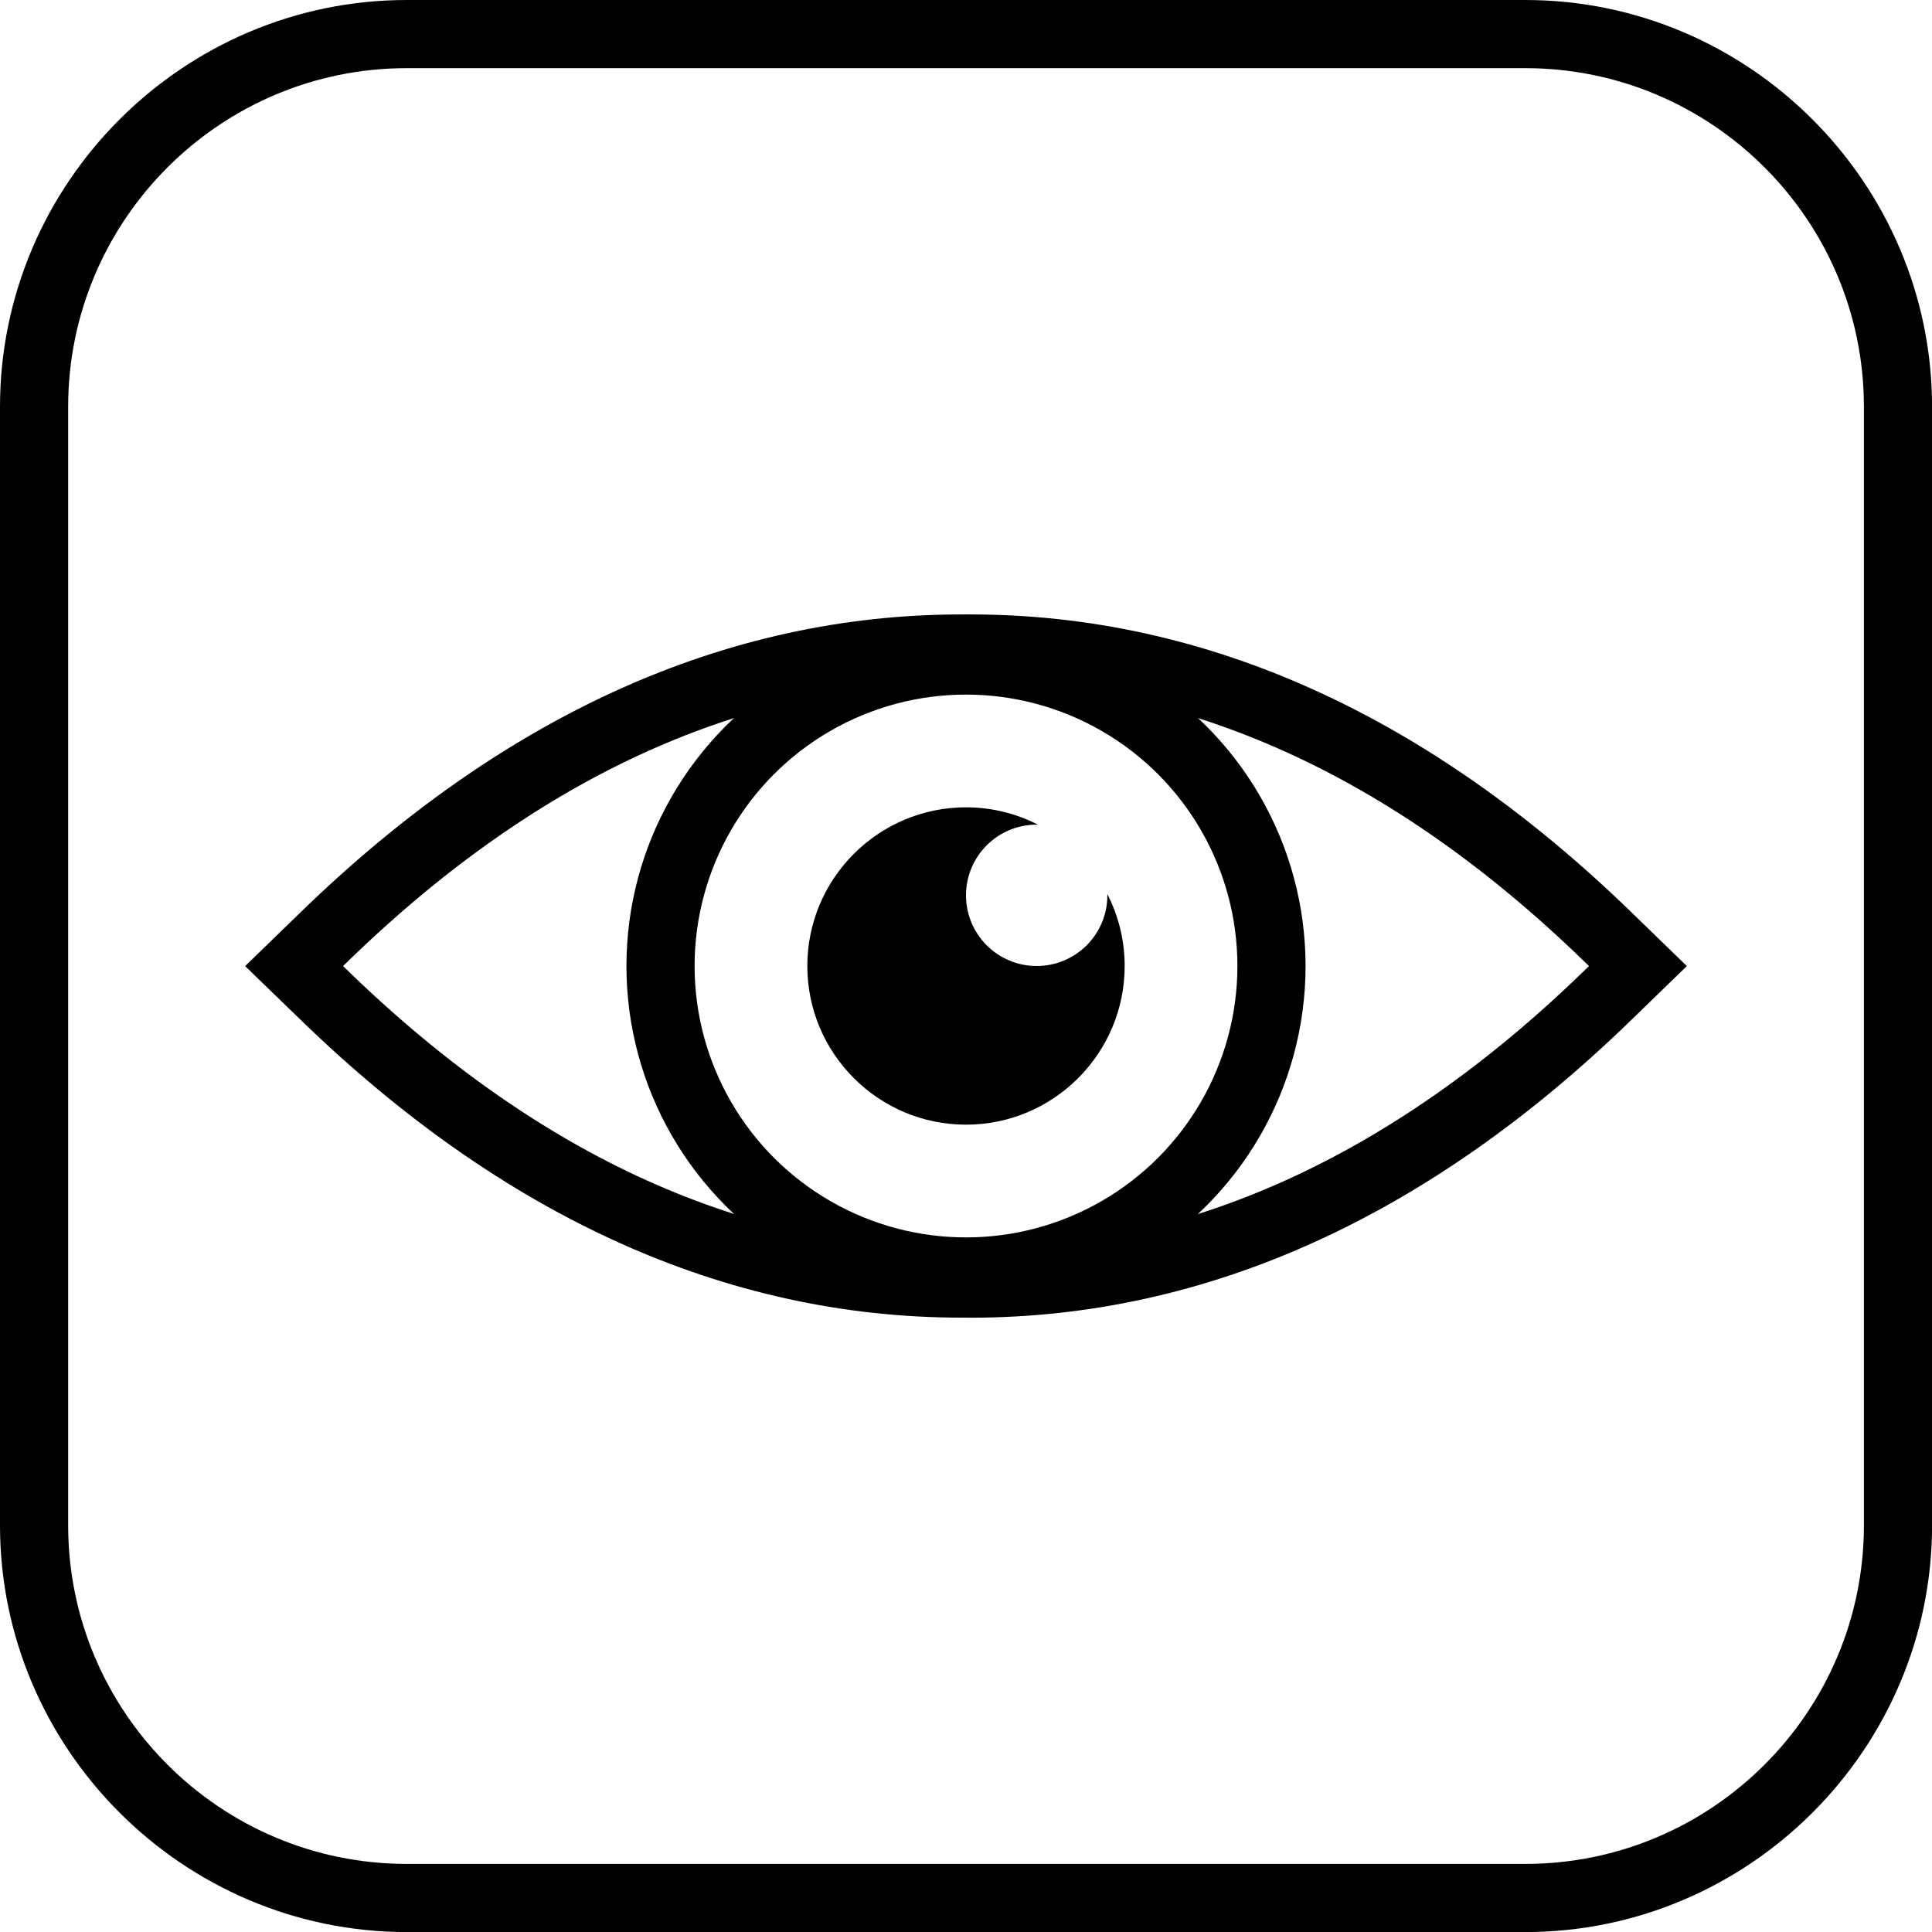
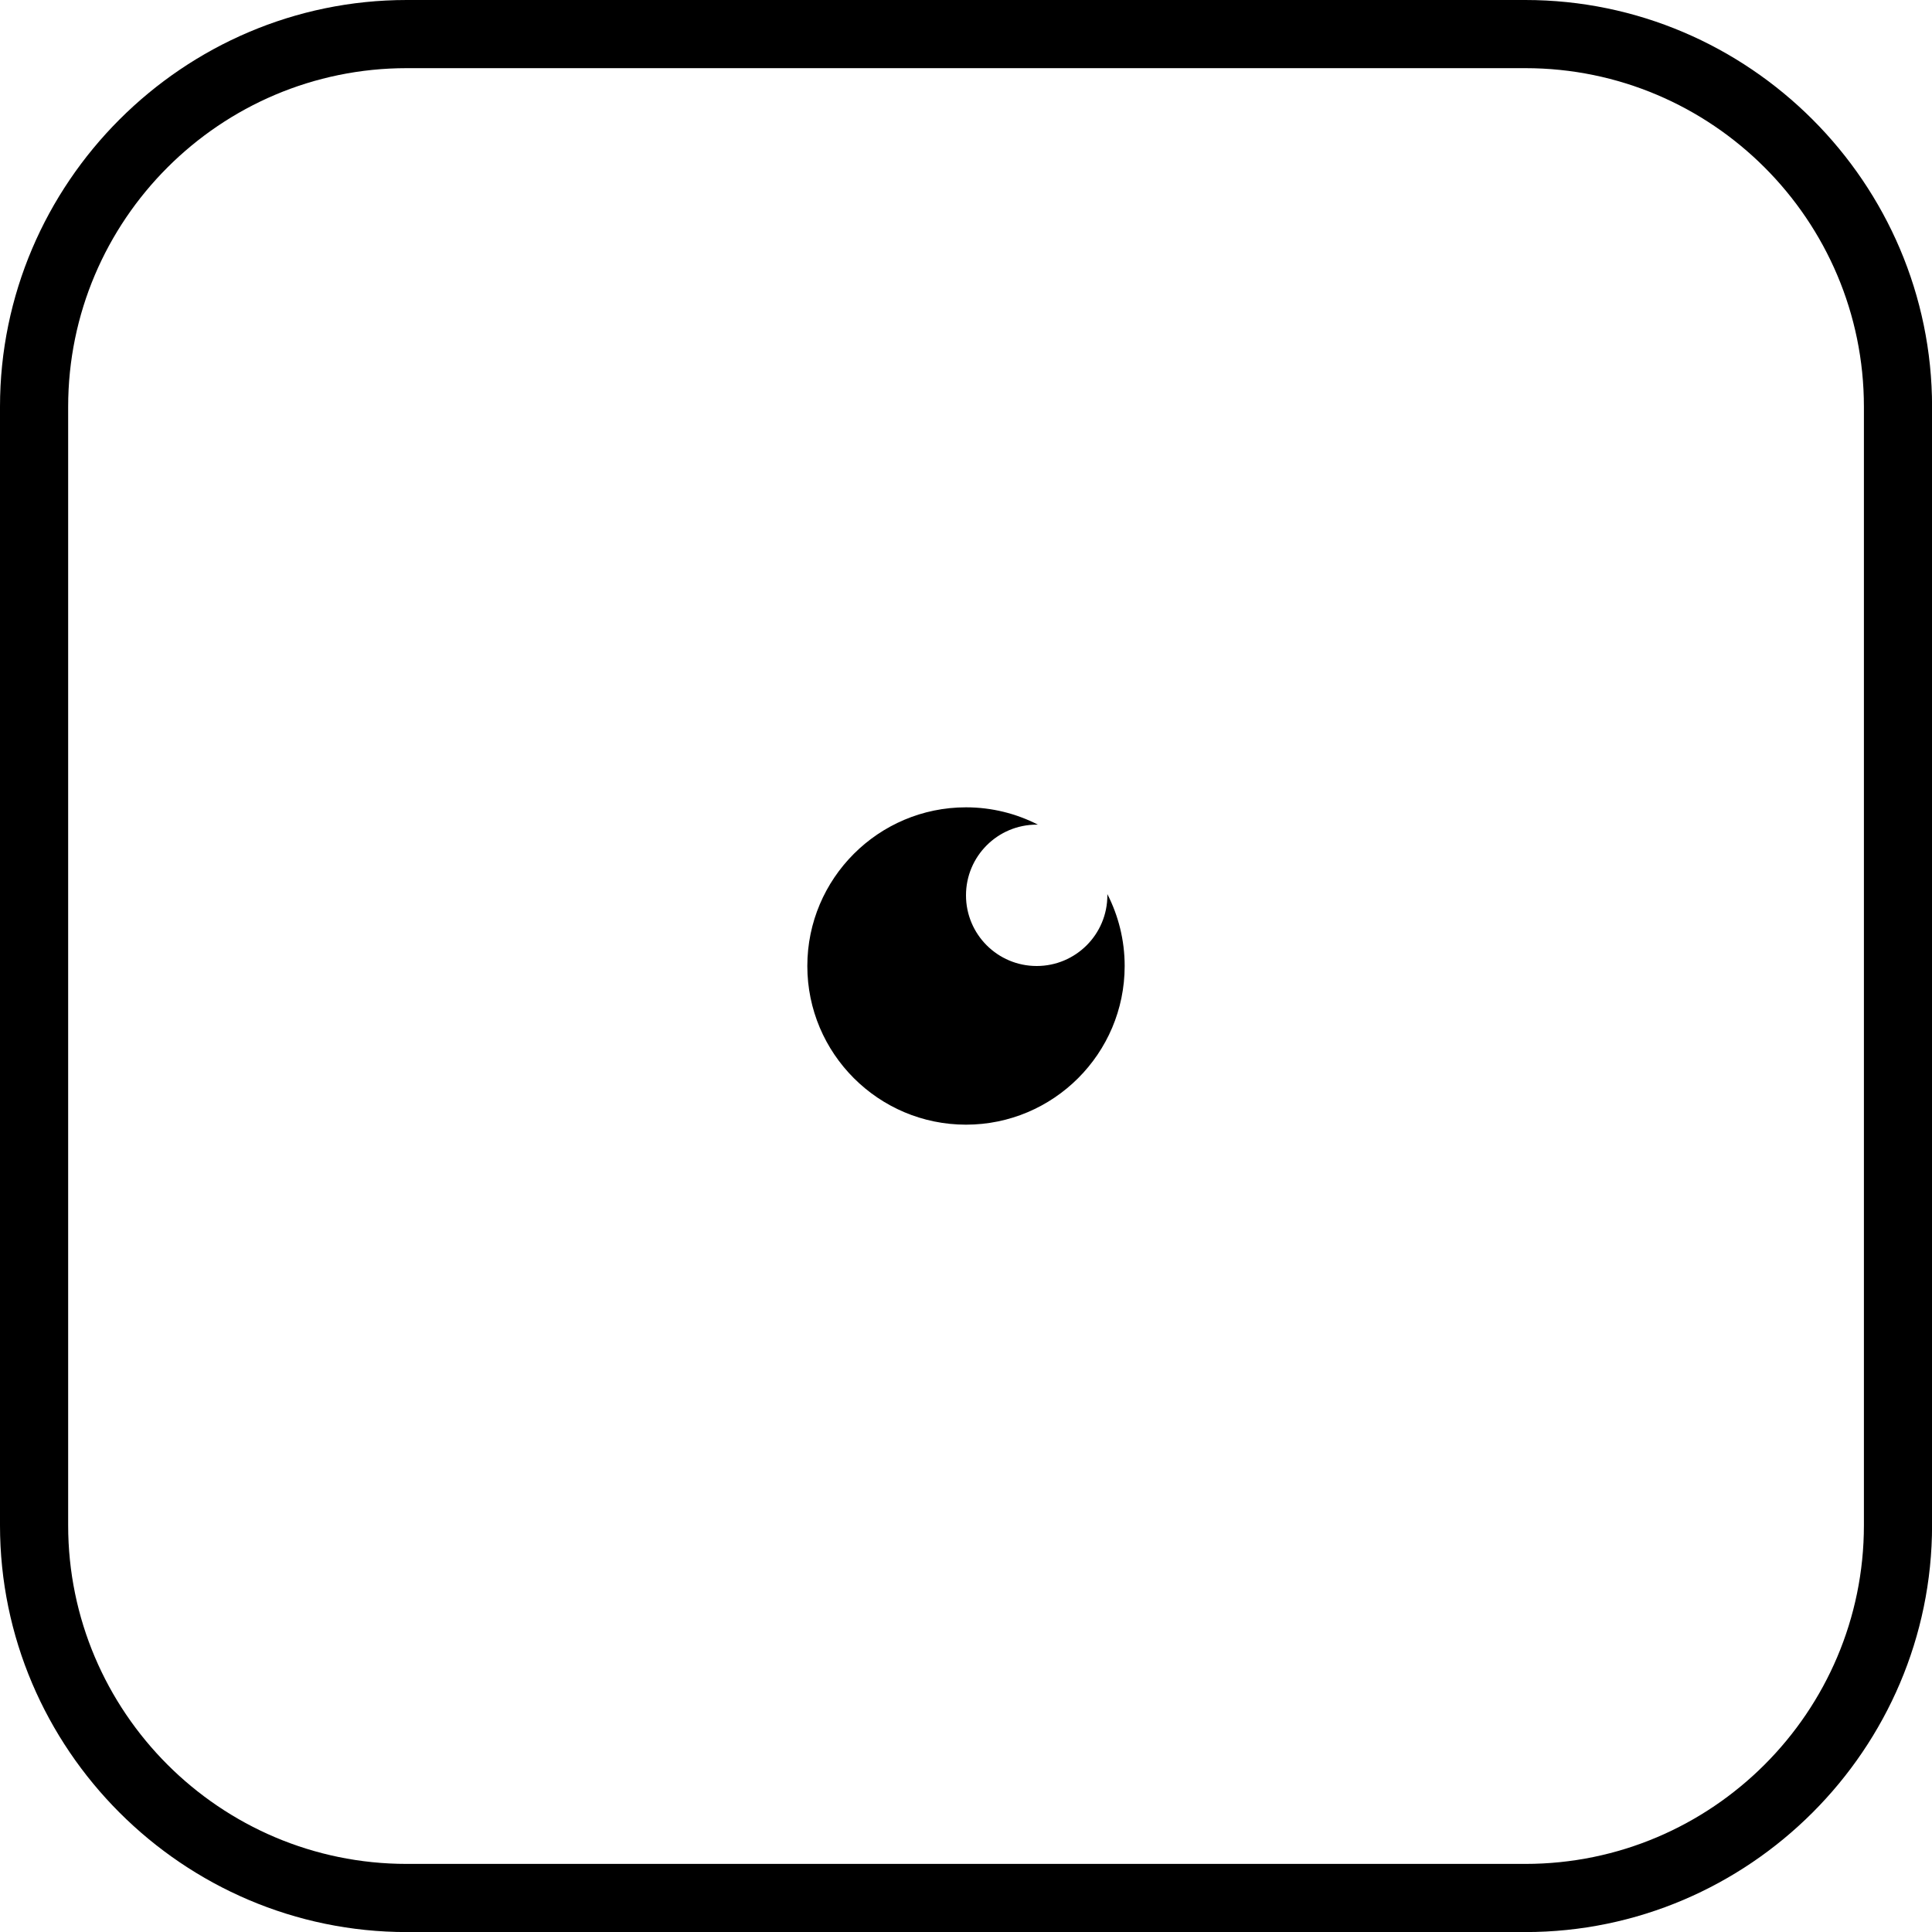
<svg xmlns="http://www.w3.org/2000/svg" version="1.1" id="Vrstva_1" x="0px" y="0px" viewBox="0 0 28.346 28.346" style="enable-background:new 0 0 28.346 28.346;" xml:space="preserve">
  <style type="text/css">
	.st0{fill:none;stroke:#000000;stroke-miterlimit:10;}
</style>
  <g>
    <path d="M22.379,1c2.739,0,4.968,2.229,4.968,4.968v16.411c0,2.739-2.229,4.968-4.968,4.968H5.968C3.229,27.347,1,25.118,1,22.379   V5.968C1,3.229,3.229,1,5.968,1H22.379 M22.379,0H5.968C2.686,0,0,2.686,0,5.968v16.411c0,3.282,2.686,5.968,5.968,5.968h16.411   c3.282,0,5.968-2.686,5.968-5.968V5.968C28.346,2.686,25.661,0,22.379,0L22.379,0z" />
  </g>
  <path d="M16.247,13.118c0,0.006,0,0.012,0,0.018c0,0.573-0.464,1.037-1.037,1.037s-1.037-0.464-1.037-1.037s0.464-1.037,1.037-1.037  c0.006,0,0.012,0,0.018,0c-0.317-0.162-0.675-0.254-1.055-0.254c-1.284,0-2.328,1.044-2.328,2.328s1.044,2.328,2.328,2.328  s2.328-1.044,2.328-2.328C16.501,13.793,16.409,13.435,16.247,13.118z" />
-   <circle class="st0" cx="14.173" cy="14.173" r="4.482" />
-   <path class="st0" d="M14.175,18.832h-0.07c-3.312,0-6.454-1.422-9.343-4.225l-0.447-0.433l0.447-0.434  c2.888-2.804,6.031-4.225,9.341-4.225h0.073h0.065c3.312,0,6.454,1.422,9.343,4.225l0.447,0.434l-0.447,0.434  c-2.888,2.804-6.031,4.225-9.341,4.225L14.175,18.832z" />
</svg>